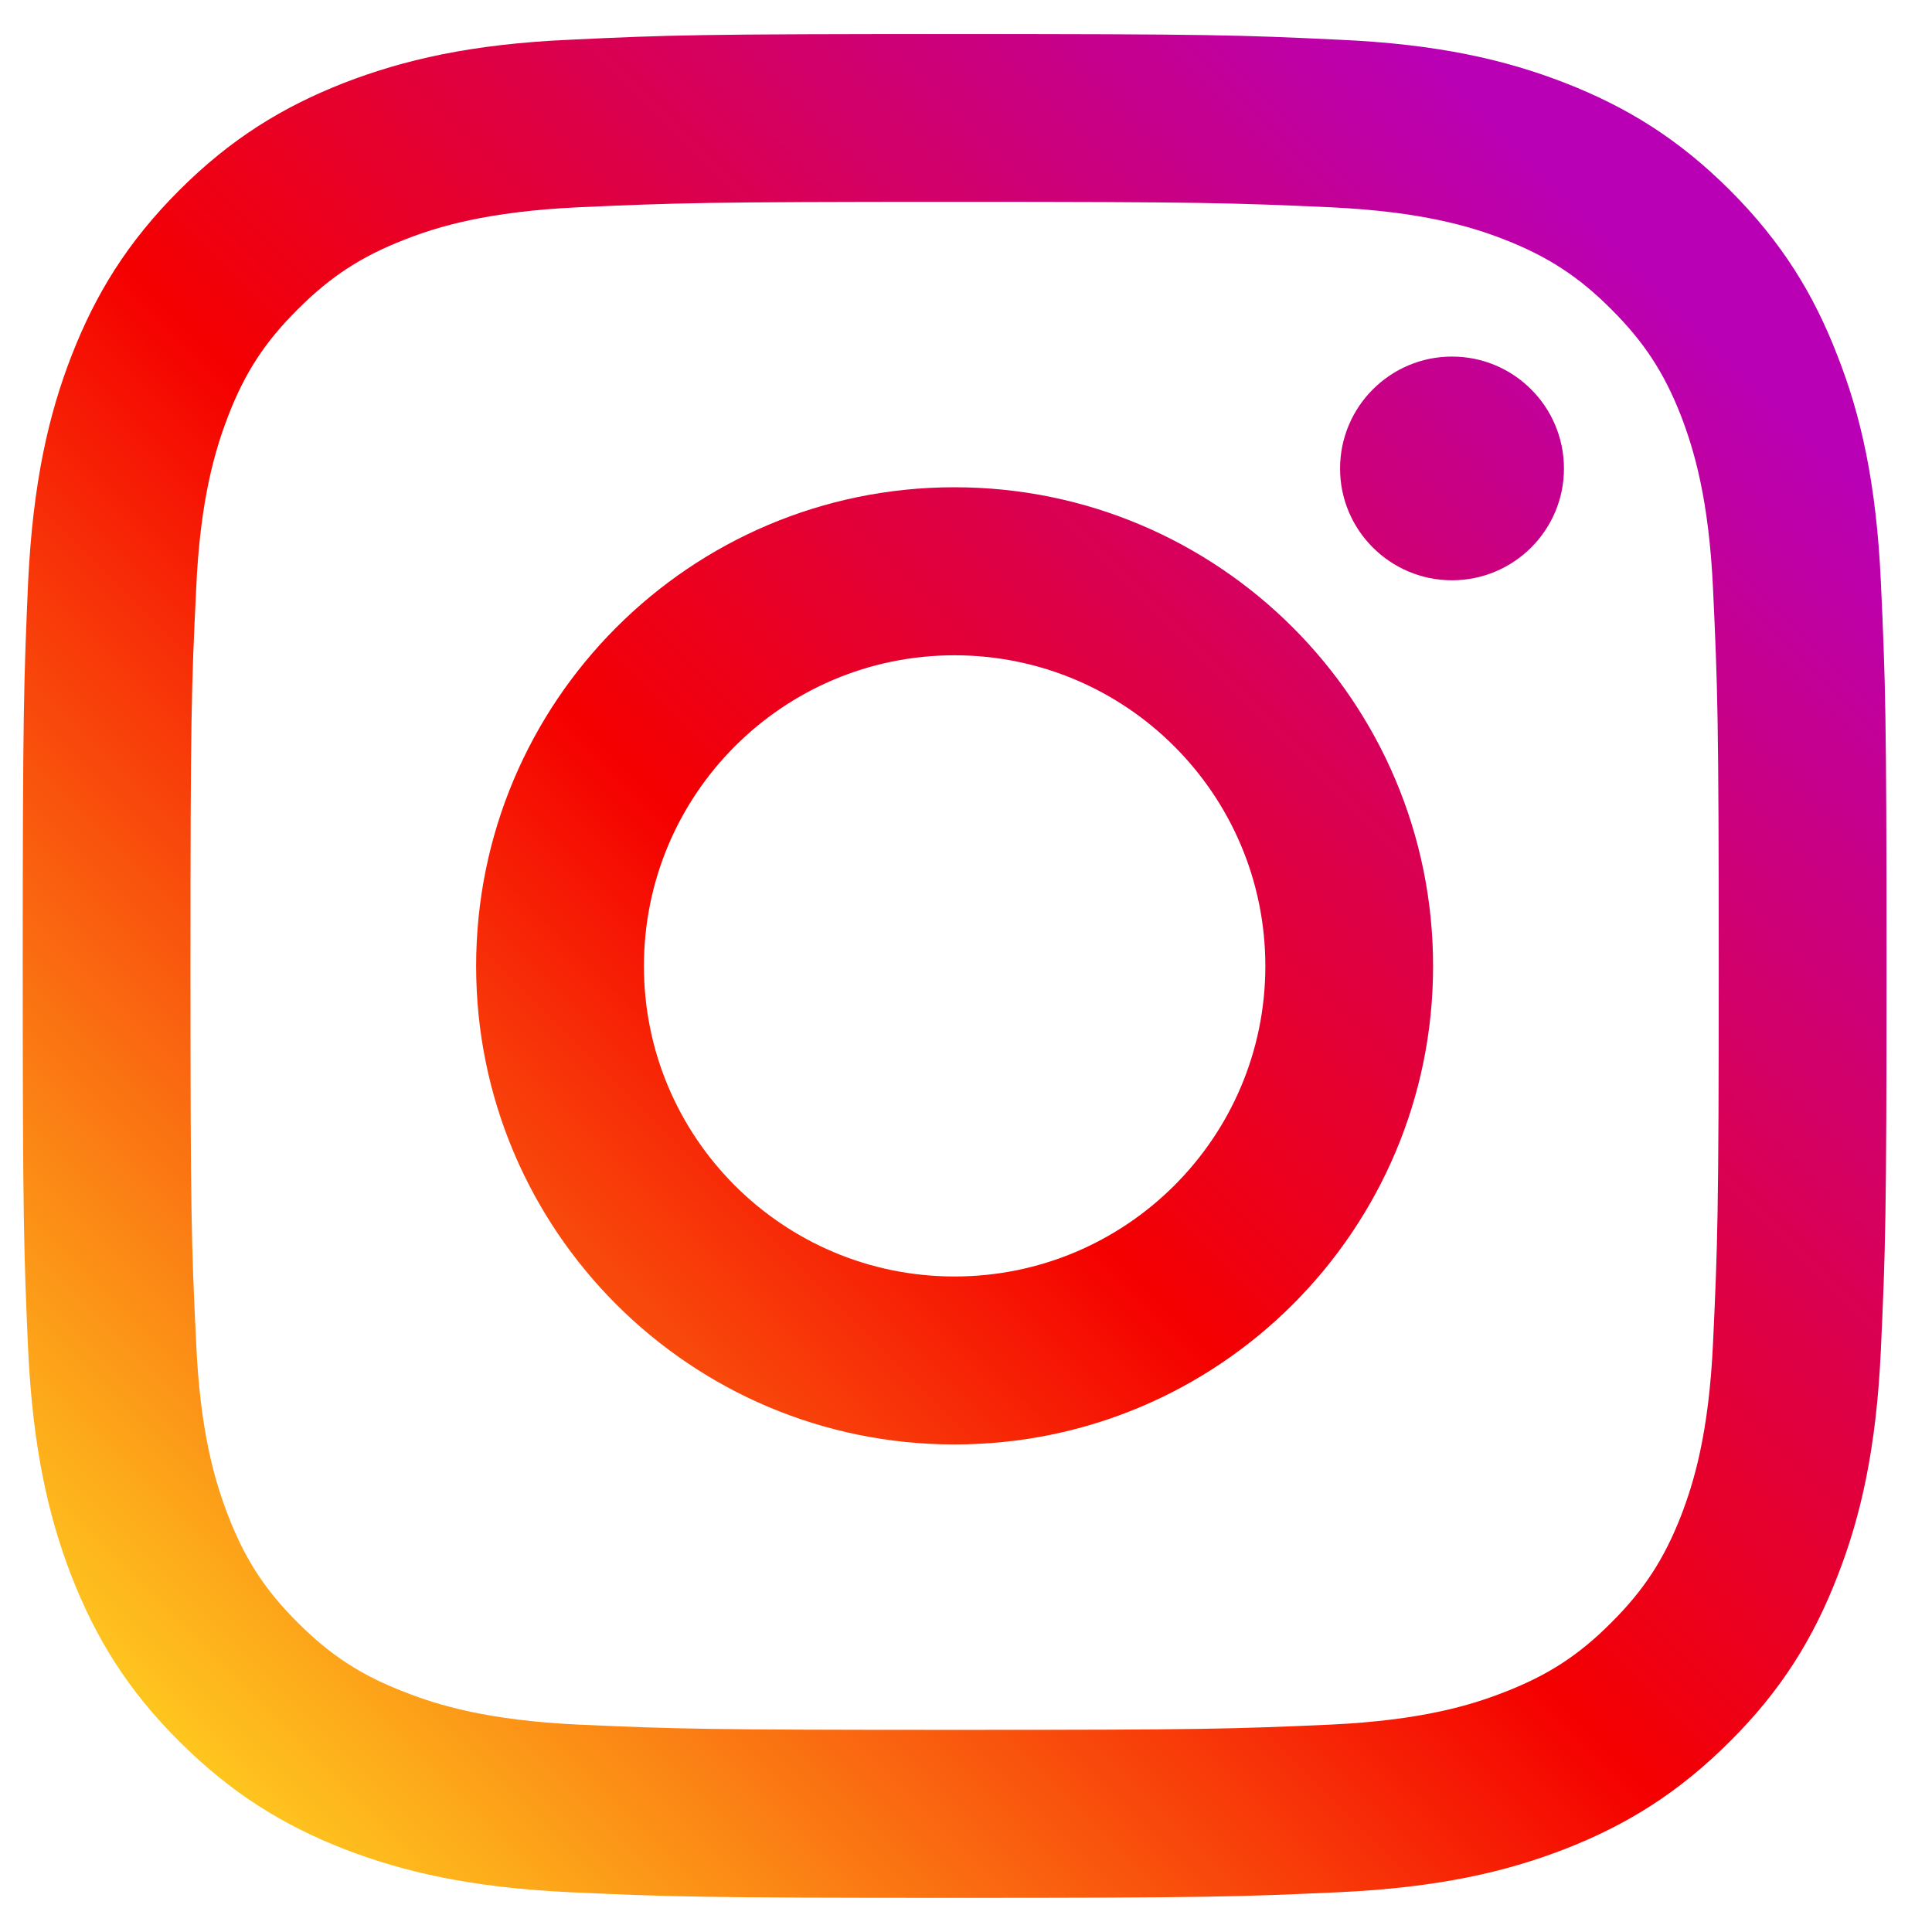
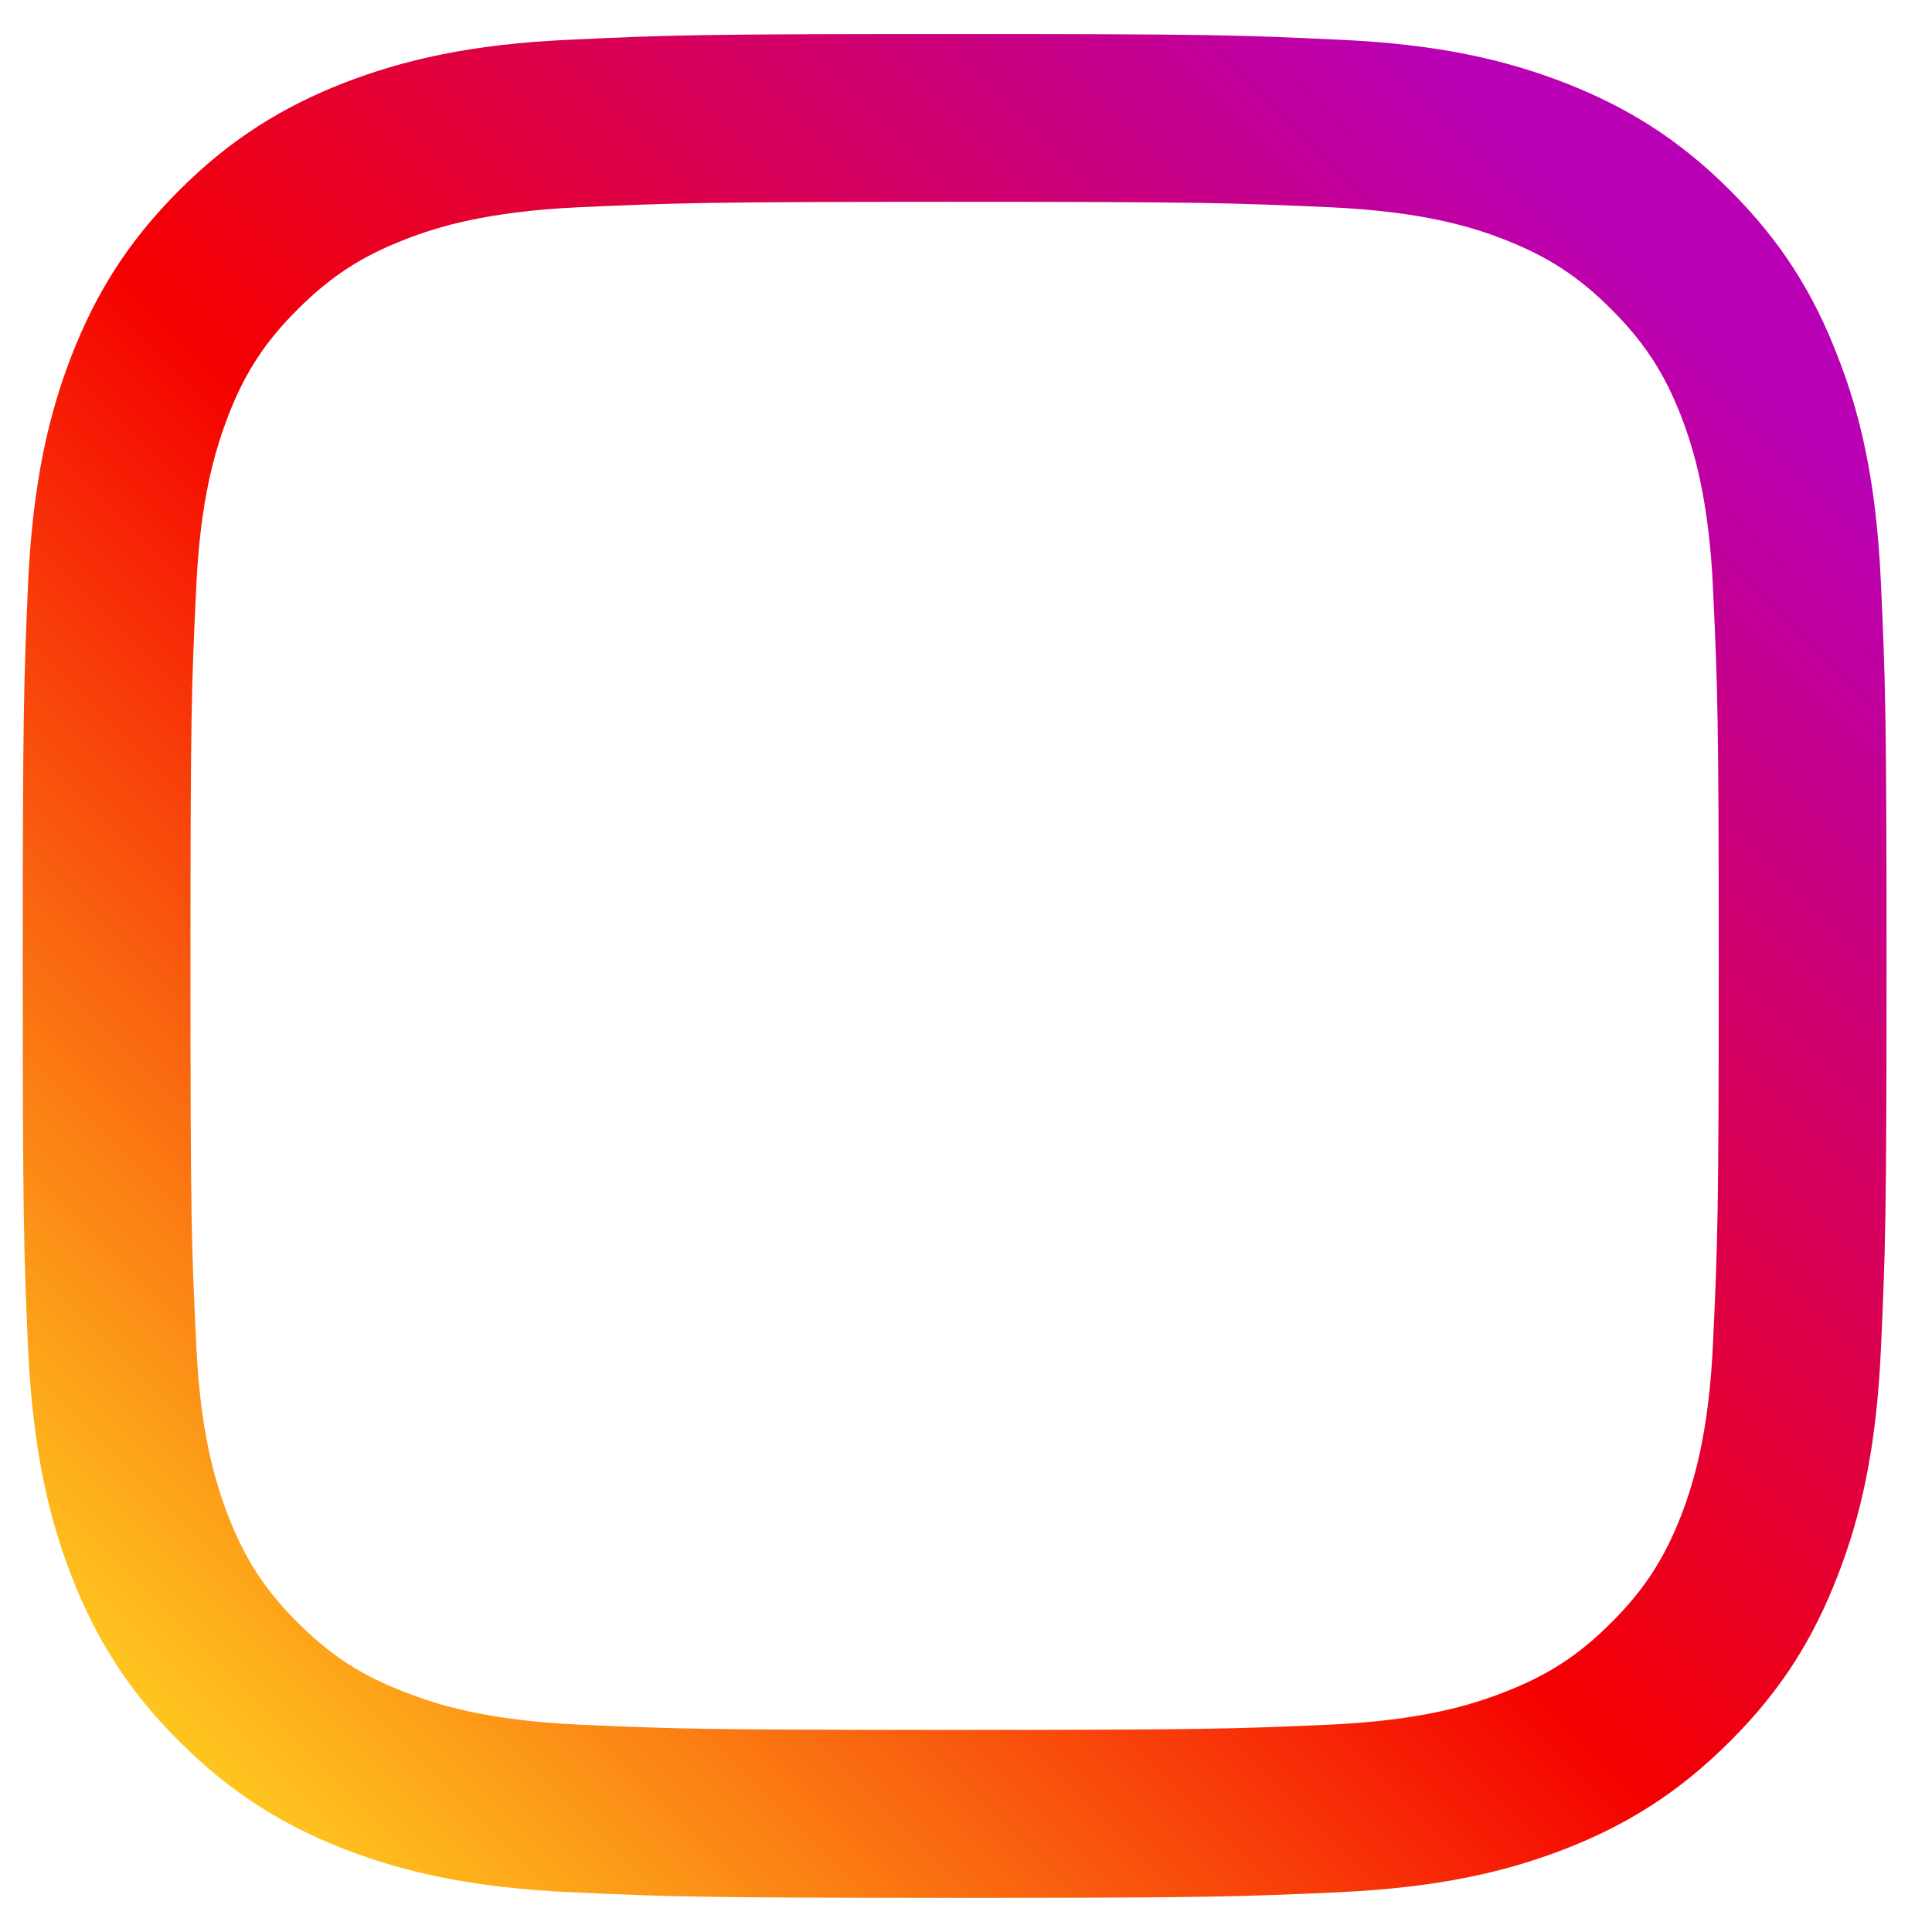
<svg xmlns="http://www.w3.org/2000/svg" width="34" height="34" viewBox="0 0 34 34" fill="none">
-   <path d="M27.523 8.246C27.523 7.156 26.639 6.275 25.553 6.275C24.467 6.275 23.583 7.156 23.583 8.246C23.583 9.332 24.467 10.212 25.553 10.212C26.639 10.212 27.523 9.332 27.523 8.246Z" fill="url(#paint0_linear_370_670)" />
  <path d="M30.147 23.626C30.074 25.225 29.807 26.094 29.585 26.671C29.287 27.436 28.931 27.983 28.354 28.557C27.783 29.131 27.236 29.485 26.471 29.78C25.894 30.006 25.022 30.274 23.423 30.35C21.694 30.427 21.181 30.443 16.798 30.443C12.418 30.443 11.901 30.427 10.172 30.35C8.573 30.274 7.705 30.006 7.128 29.78C6.359 29.485 5.816 29.131 5.242 28.557C4.664 27.983 4.309 27.436 4.014 26.671C3.792 26.094 3.521 25.225 3.452 23.626C3.368 21.897 3.352 21.377 3.352 17.001C3.352 12.617 3.368 12.101 3.452 10.372C3.521 8.773 3.792 7.905 4.014 7.323C4.309 6.559 4.664 6.015 5.242 5.441C5.816 4.868 6.359 4.512 7.128 4.214C7.705 3.988 8.573 3.724 10.172 3.648C11.901 3.571 12.418 3.552 16.798 3.552C21.181 3.552 21.694 3.571 23.423 3.648C25.022 3.724 25.894 3.988 26.471 4.214C27.236 4.512 27.783 4.868 28.354 5.441C28.931 6.015 29.287 6.559 29.585 7.323C29.807 7.905 30.074 8.773 30.147 10.372C30.227 12.101 30.247 12.617 30.247 17.001C30.247 21.377 30.227 21.897 30.147 23.626ZM33.1 10.238C33.02 8.49 32.744 7.297 32.335 6.257C31.918 5.178 31.36 4.264 30.445 3.349C29.535 2.439 28.621 1.881 27.542 1.459C26.498 1.054 25.309 0.775 23.56 0.699C21.812 0.615 21.254 0.599 16.798 0.599C12.345 0.599 11.783 0.615 10.035 0.699C8.291 0.775 7.102 1.054 6.053 1.459C4.978 1.881 4.064 2.439 3.154 3.349C2.239 4.264 1.681 5.178 1.26 6.257C0.855 7.297 0.58 8.49 0.495 10.238C0.419 11.986 0.4 12.545 0.4 17.001C0.4 21.453 0.419 22.012 0.495 23.76C0.58 25.504 0.855 26.697 1.26 27.742C1.681 28.817 2.239 29.735 3.154 30.645C4.064 31.555 4.978 32.118 6.053 32.539C7.102 32.944 8.291 33.219 10.035 33.3C11.783 33.38 12.345 33.399 16.798 33.399C21.254 33.399 21.812 33.38 23.56 33.3C25.309 33.219 26.498 32.944 27.542 32.539C28.621 32.118 29.535 31.555 30.445 30.645C31.36 29.735 31.918 28.817 32.335 27.742C32.744 26.697 33.02 25.504 33.1 23.76C33.18 22.012 33.2 21.453 33.2 17.001C33.2 12.545 33.18 11.986 33.1 10.238Z" fill="url(#paint1_linear_370_670)" />
-   <path d="M16.797 22.464C13.78 22.464 11.332 20.019 11.332 17.002C11.332 13.979 13.78 11.532 16.797 11.532C19.816 11.532 22.268 13.979 22.268 17.002C22.268 20.019 19.816 22.464 16.797 22.464ZM16.797 8.575C12.146 8.575 8.379 12.35 8.379 17.002C8.379 21.649 12.146 25.42 16.797 25.42C21.449 25.42 25.22 21.649 25.22 17.002C25.22 12.35 21.449 8.575 16.797 8.575Z" fill="url(#paint2_linear_370_670)" />
  <defs>
    <linearGradient id="paint0_linear_370_670" x1="0.695" y1="33.06" x2="30.468" y2="3.288" gradientUnits="userSpaceOnUse">
      <stop stop-color="#FFD521" />
      <stop offset="0.05" stop-color="#FFD521" />
      <stop offset="0.501" stop-color="#F50000" />
      <stop offset="0.95" stop-color="#B900B4" />
      <stop offset="0.95" stop-color="#B900B4" />
      <stop offset="1" stop-color="#B900B4" />
    </linearGradient>
    <linearGradient id="paint1_linear_370_670" x1="0.695" y1="33.101" x2="30.492" y2="3.304" gradientUnits="userSpaceOnUse">
      <stop stop-color="#FFD521" />
      <stop offset="0.05" stop-color="#FFD521" />
      <stop offset="0.501" stop-color="#F50000" />
      <stop offset="0.95" stop-color="#B900B4" />
      <stop offset="0.95" stop-color="#B900B4" />
      <stop offset="1" stop-color="#B900B4" />
    </linearGradient>
    <linearGradient id="paint2_linear_370_670" x1="0.703" y1="33.102" x2="30.493" y2="3.313" gradientUnits="userSpaceOnUse">
      <stop stop-color="#FFD521" />
      <stop offset="0.05" stop-color="#FFD521" />
      <stop offset="0.501" stop-color="#F50000" />
      <stop offset="0.95" stop-color="#B900B4" />
      <stop offset="0.95" stop-color="#B900B4" />
      <stop offset="1" stop-color="#B900B4" />
    </linearGradient>
  </defs>
</svg>